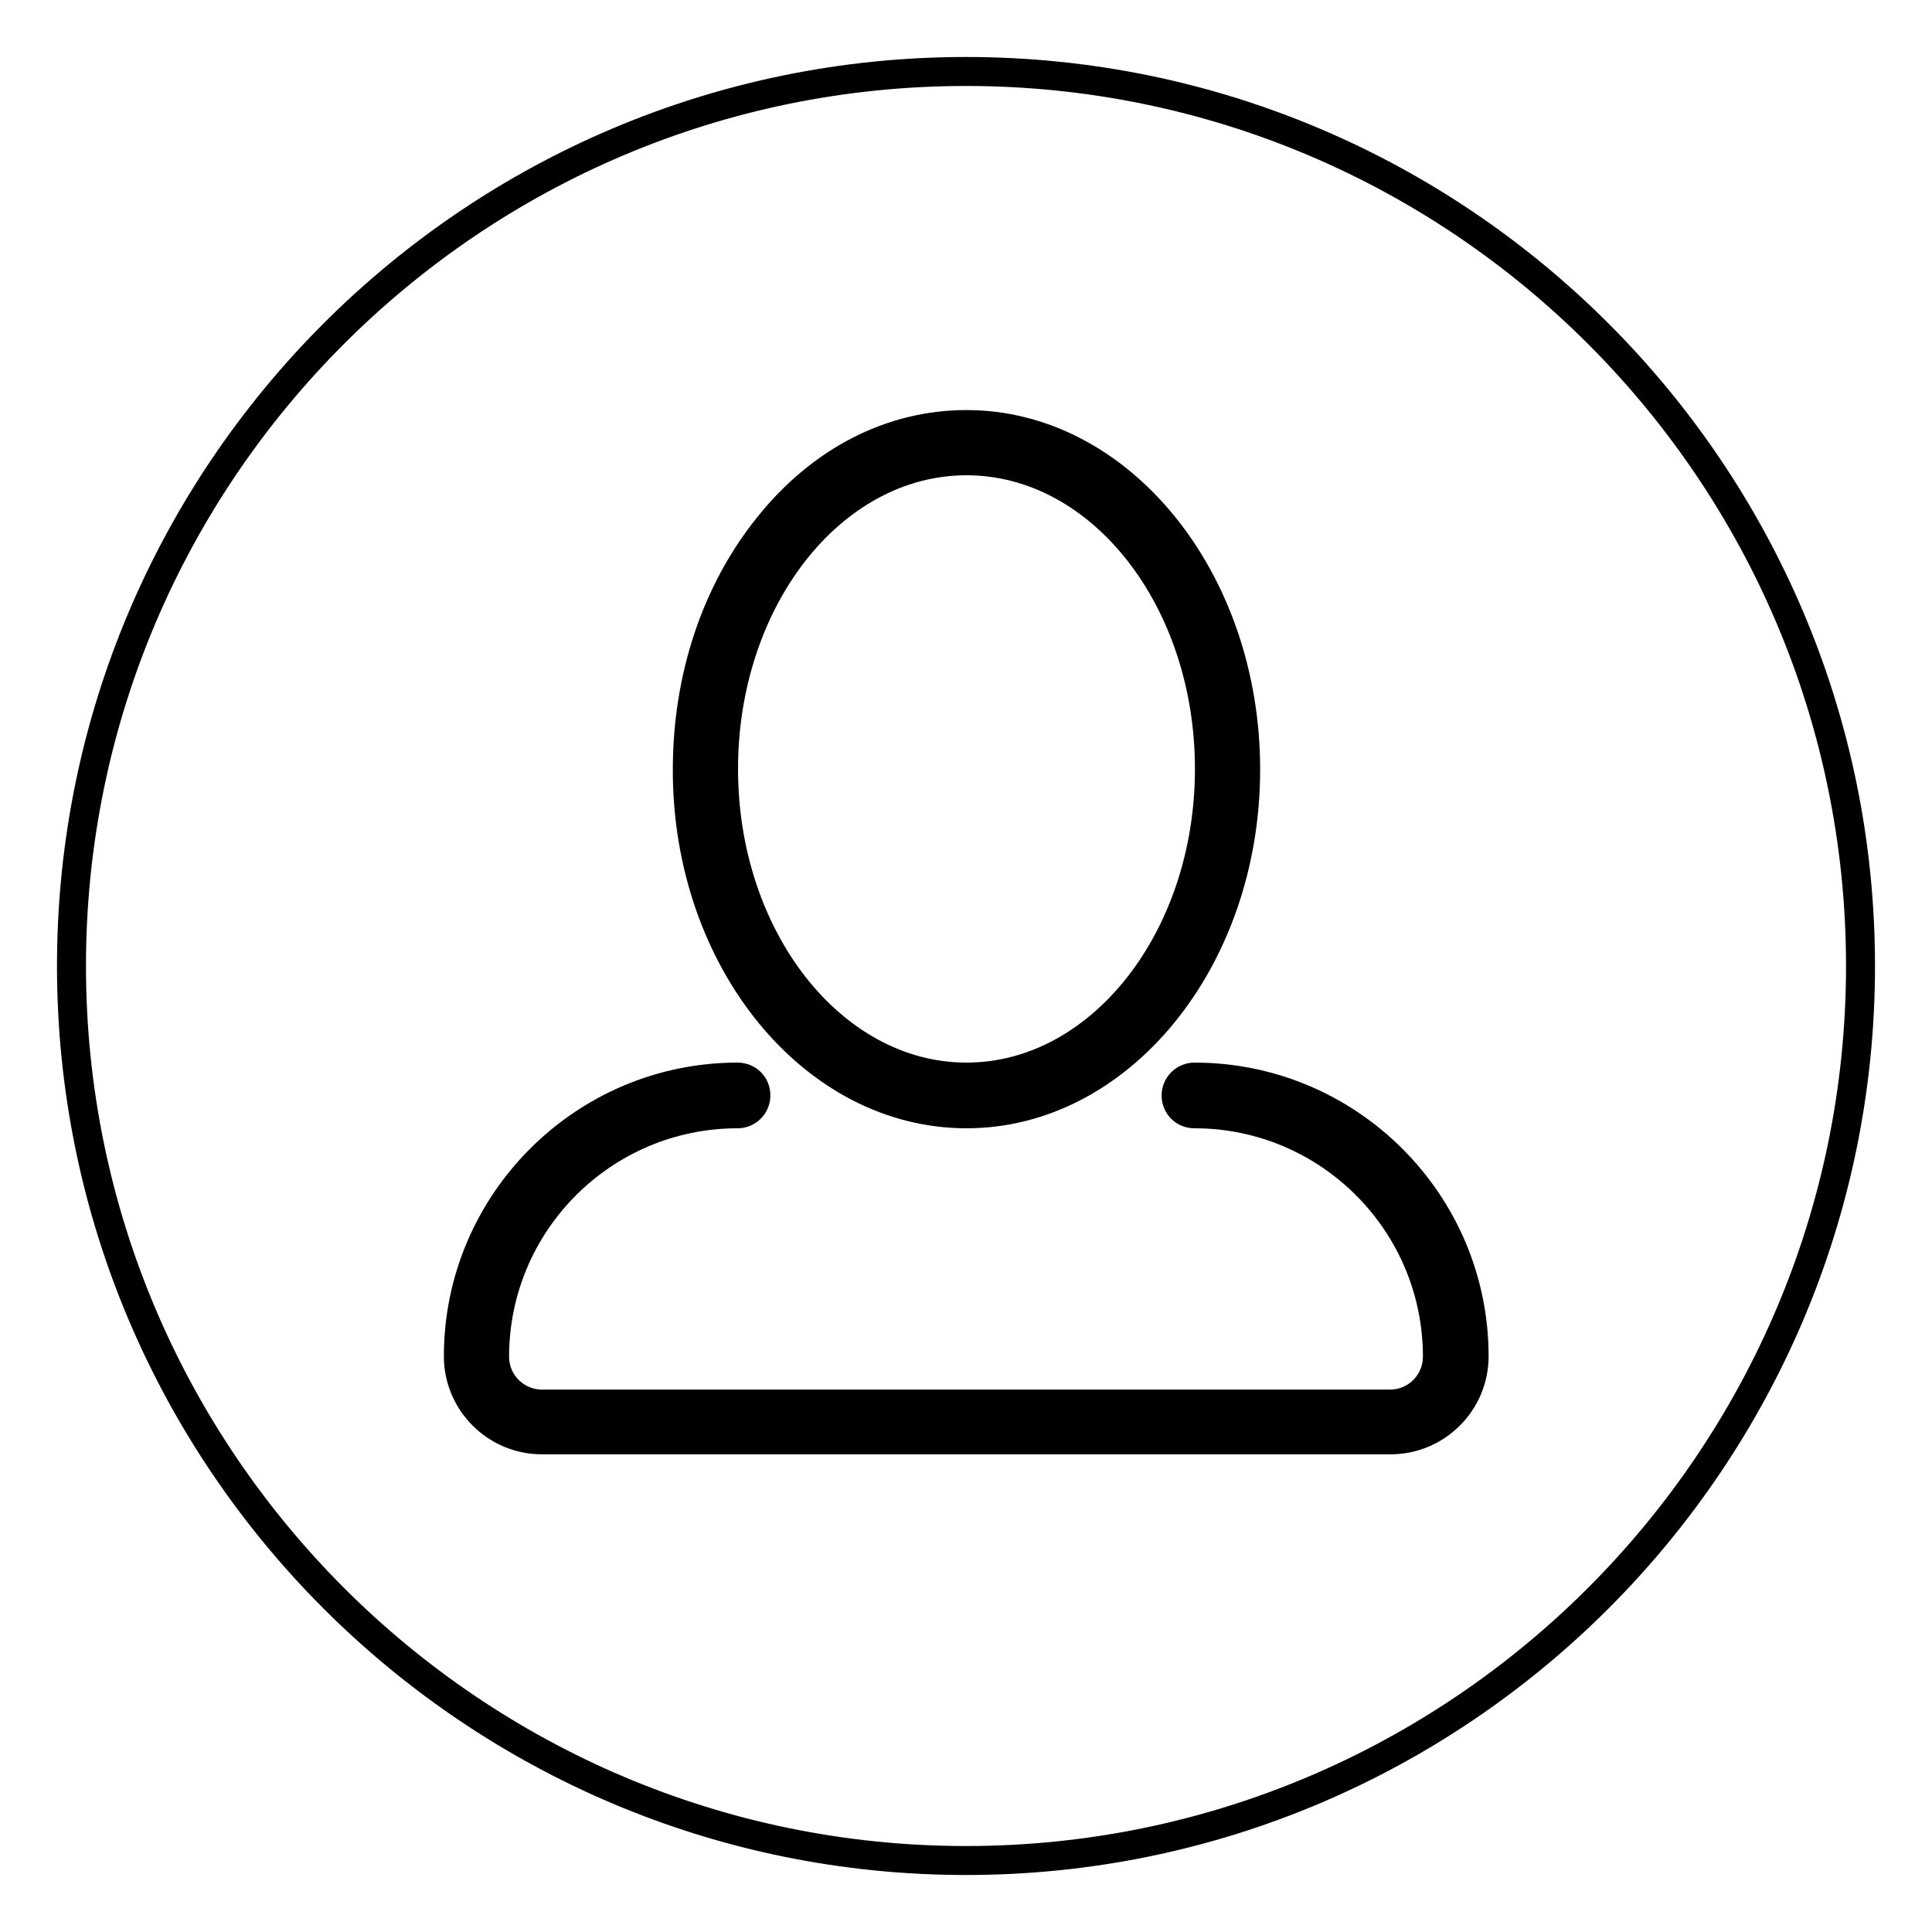
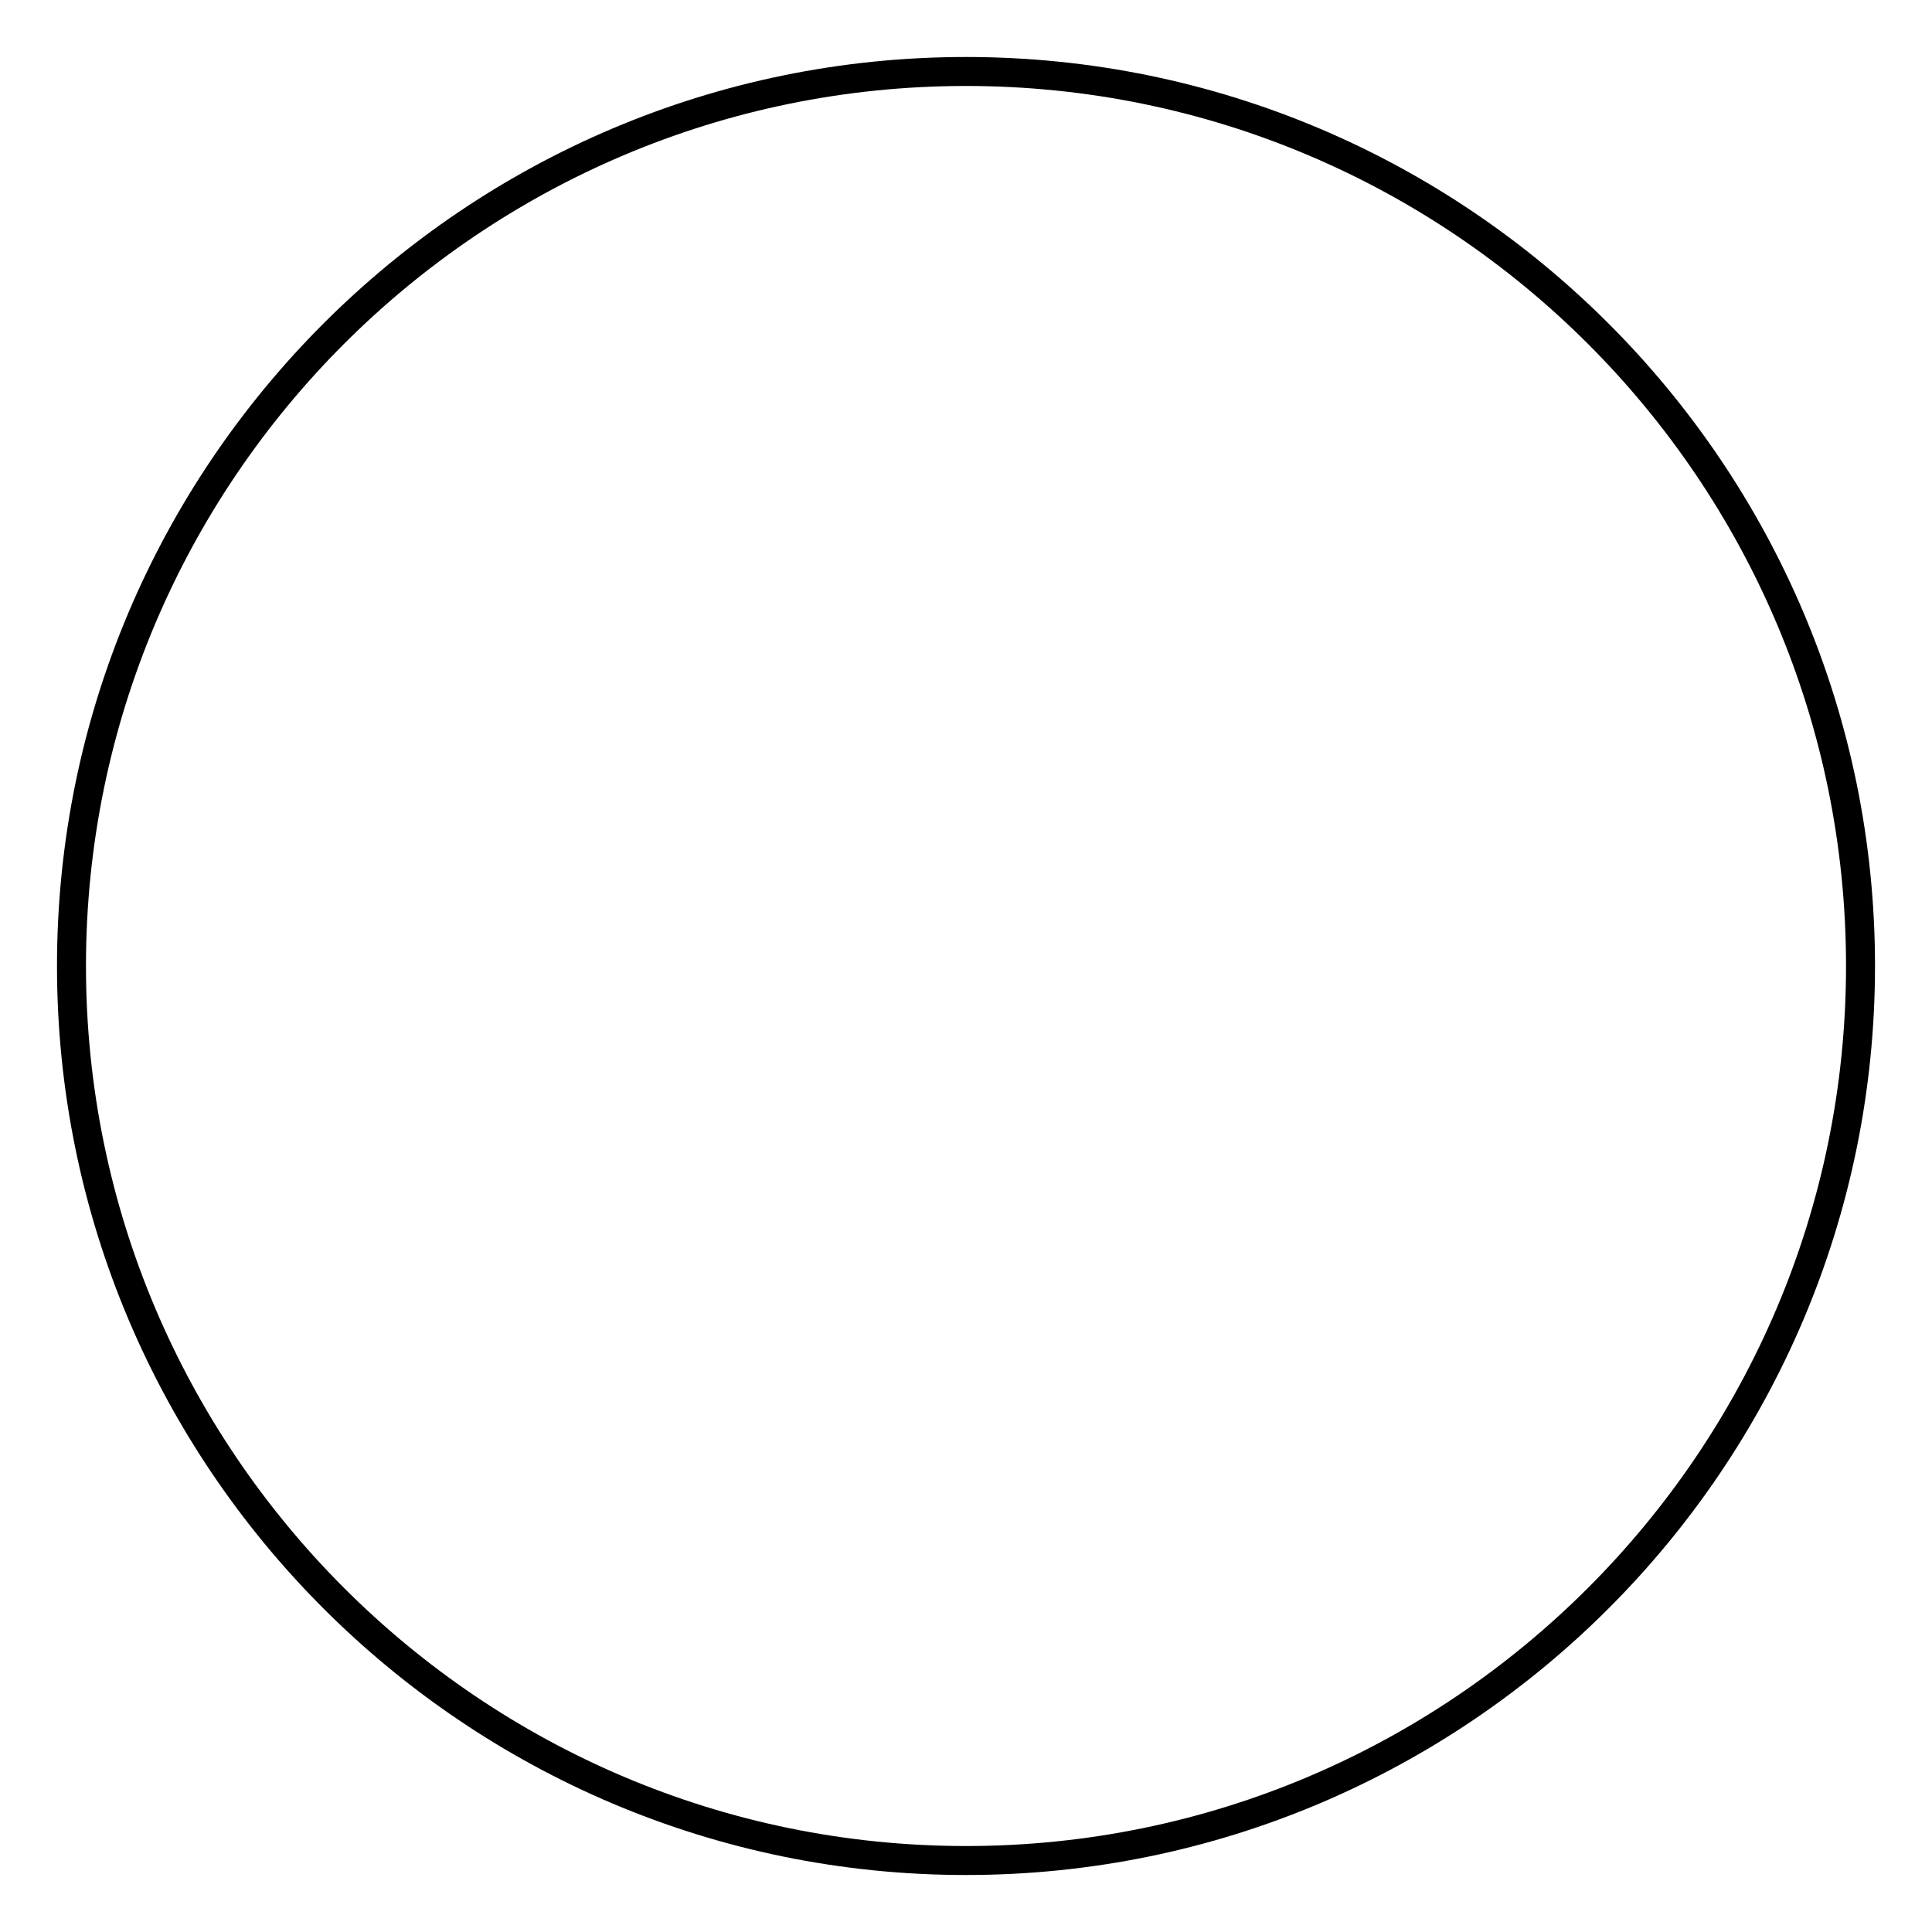
<svg xmlns="http://www.w3.org/2000/svg" version="1.1" id="Layer_1" x="0px" y="0px" viewBox="0 0 400 400" style="enable-background:new 0 0 400 400;" xml:space="preserve">
  <path d="M200,388.2C96.2,388.2,11.8,303.8,11.8,200S96.2,11.8,200,11.8S388.2,96.2,388.2,200S303.8,388.2,200,388.2z M200,17.8  C99.5,17.8,17.8,99.5,17.8,200S99.6,382.2,200,382.2c100.5,0,182.2-81.8,182.2-182.2C382.2,99.5,300.5,17.8,200,17.8z" />
  <g id="User">
    <g>
-       <path d="M200.1,233.6c33.5,0,60.8-33.3,60.8-74.3s-27.3-74.4-60.8-74.4c-16.5,0-32,7.9-43.5,22.4c-11.2,14-17.3,32.4-17.3,52    C139.2,200.2,166.5,233.6,200.1,233.6z M200.1,98.4c26.1,0,47.3,27.3,47.3,60.8S226.1,220,200.1,220s-47.3-27.3-47.3-60.8    C152.8,125.7,174,98.4,200.1,98.4z M247.3,220c-3.7,0-6.8,3-6.8,6.8s3,6.8,6.8,6.8c26.1,0,47.3,21.2,47.3,47.3    c0,3.7-3,6.8-6.8,6.8H112.2c-3.7,0-6.8-3-6.8-6.8c0-26.1,21.2-47.3,47.3-47.3c3.7,0,6.8-3,6.8-6.8s-3-6.8-6.8-6.8    c-33.5,0-60.8,27.3-60.8,60.8c0,11.2,9.1,20.3,20.3,20.3h152.1h23.6c11.2,0,20.3-9.1,20.3-20.3C308.2,247.3,280.9,220,247.3,220z" />
-     </g>
+       </g>
  </g>
</svg>